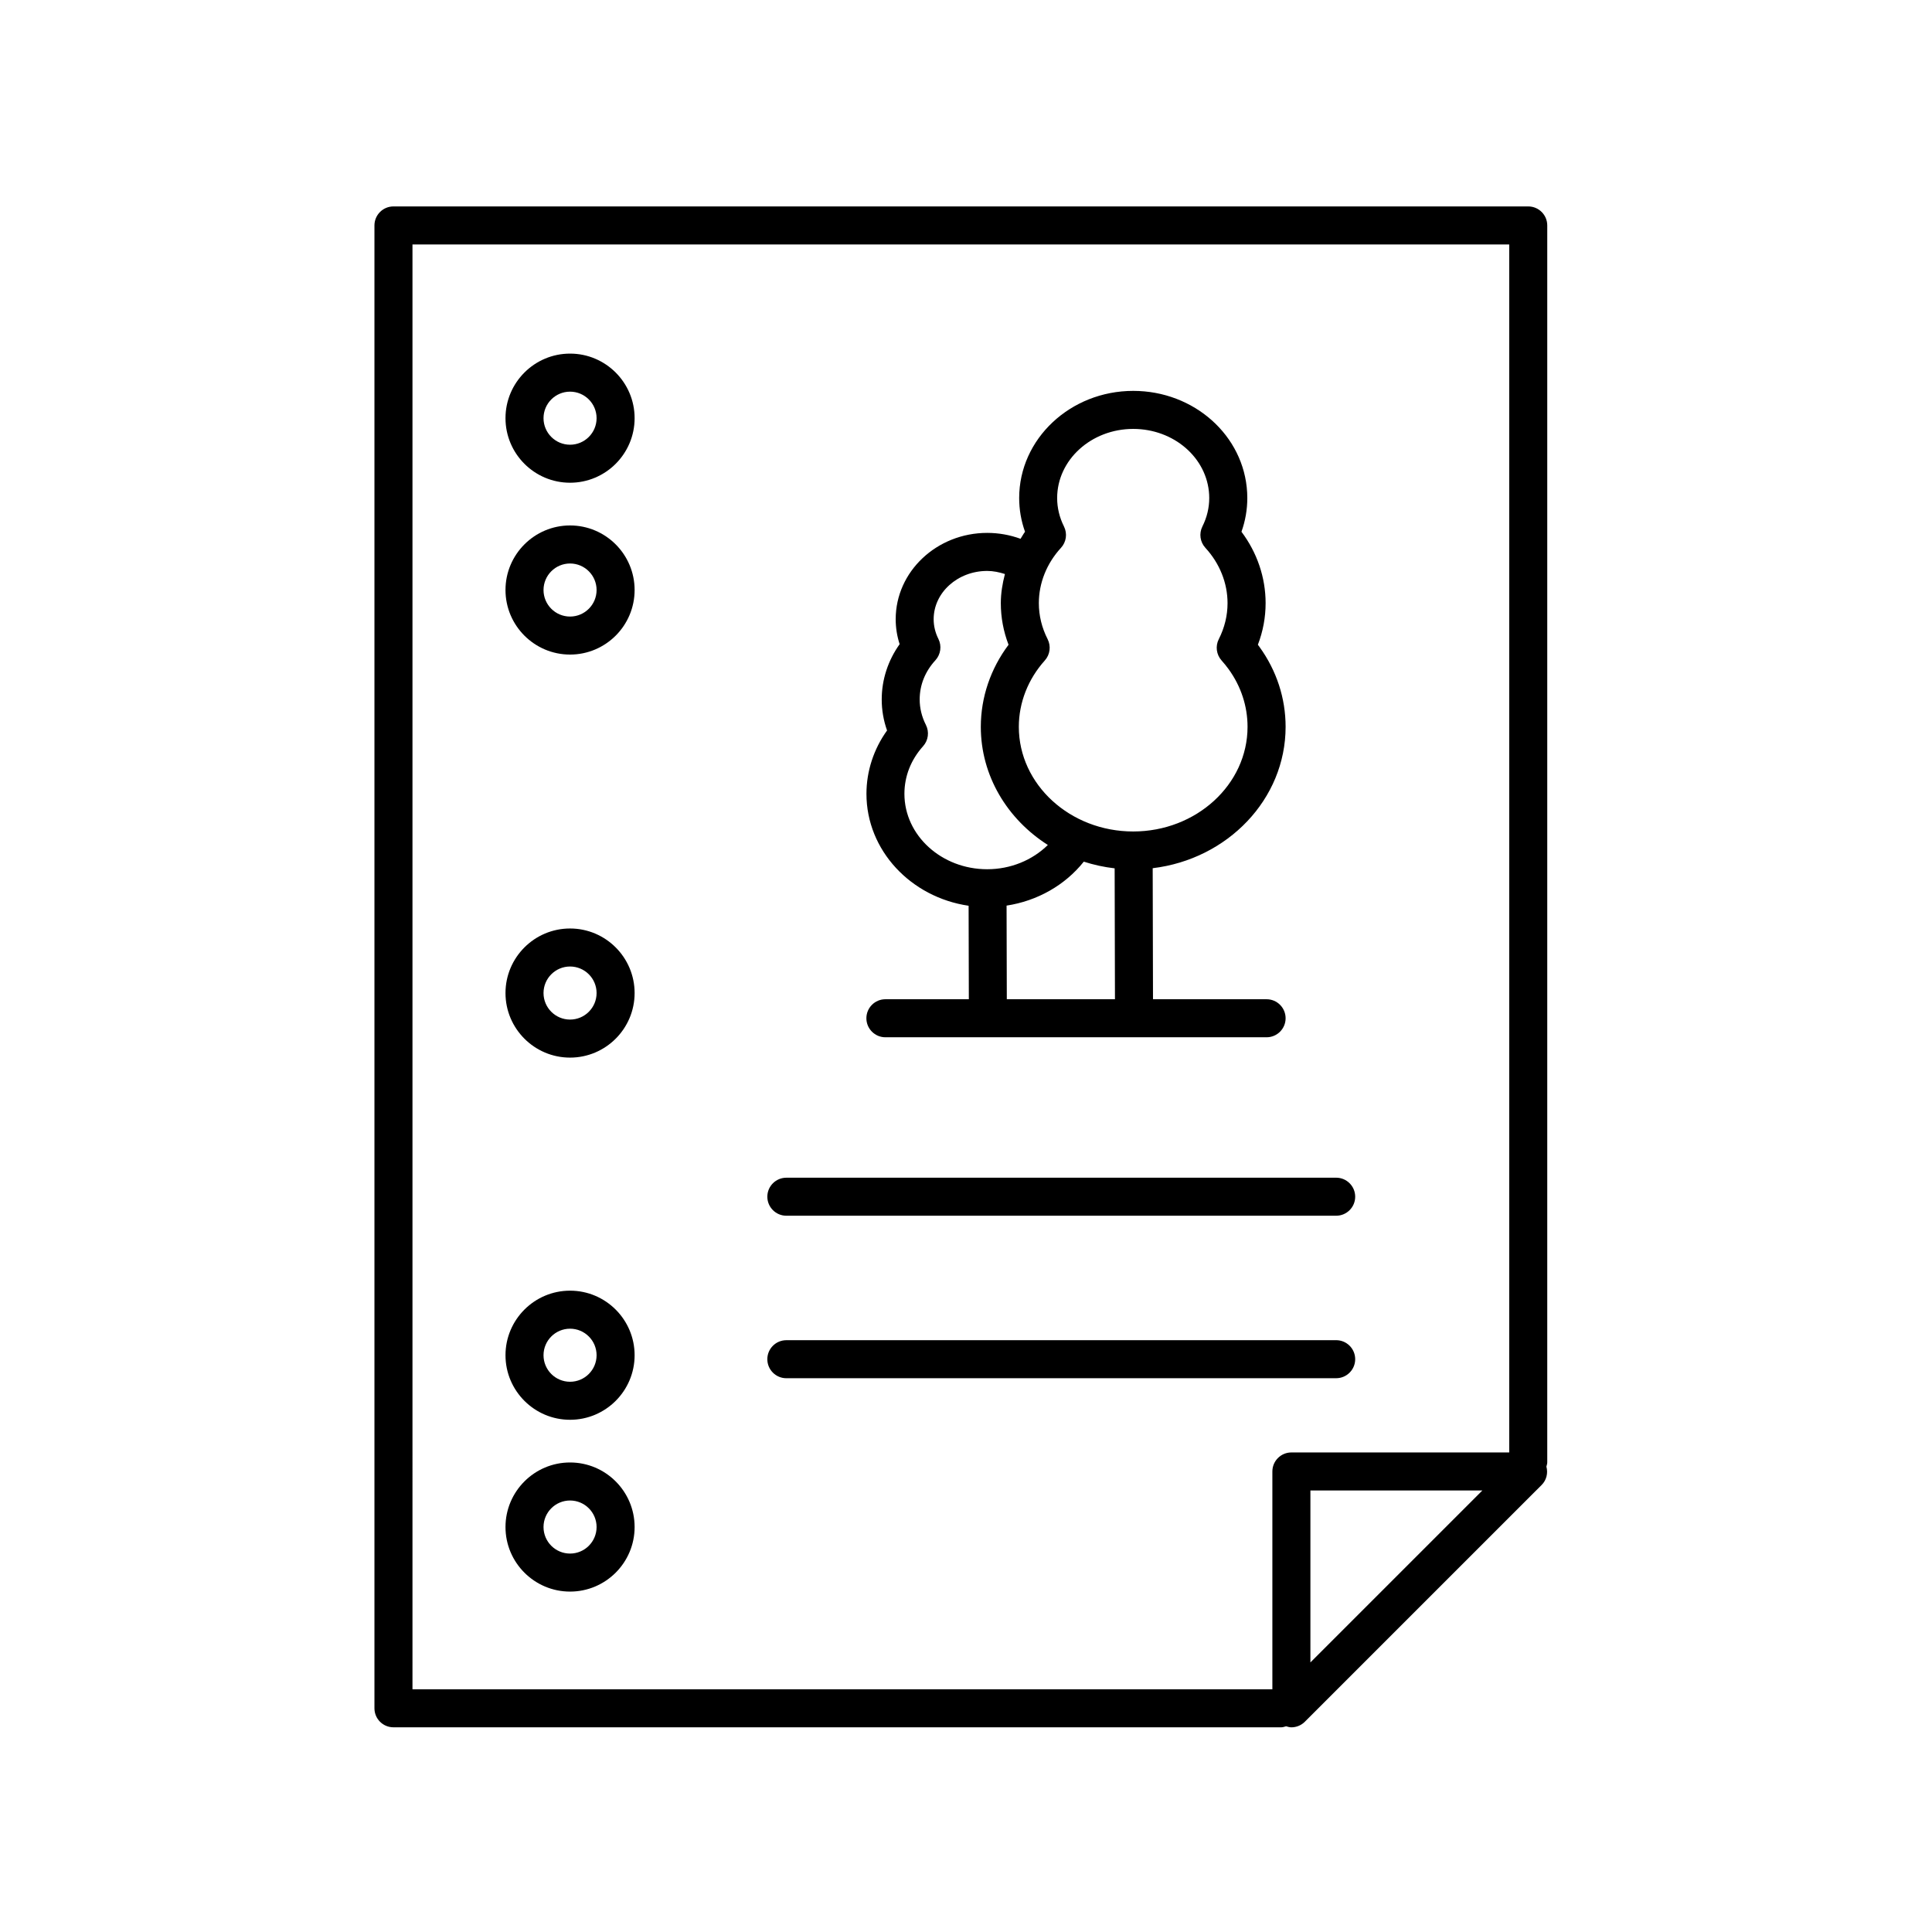
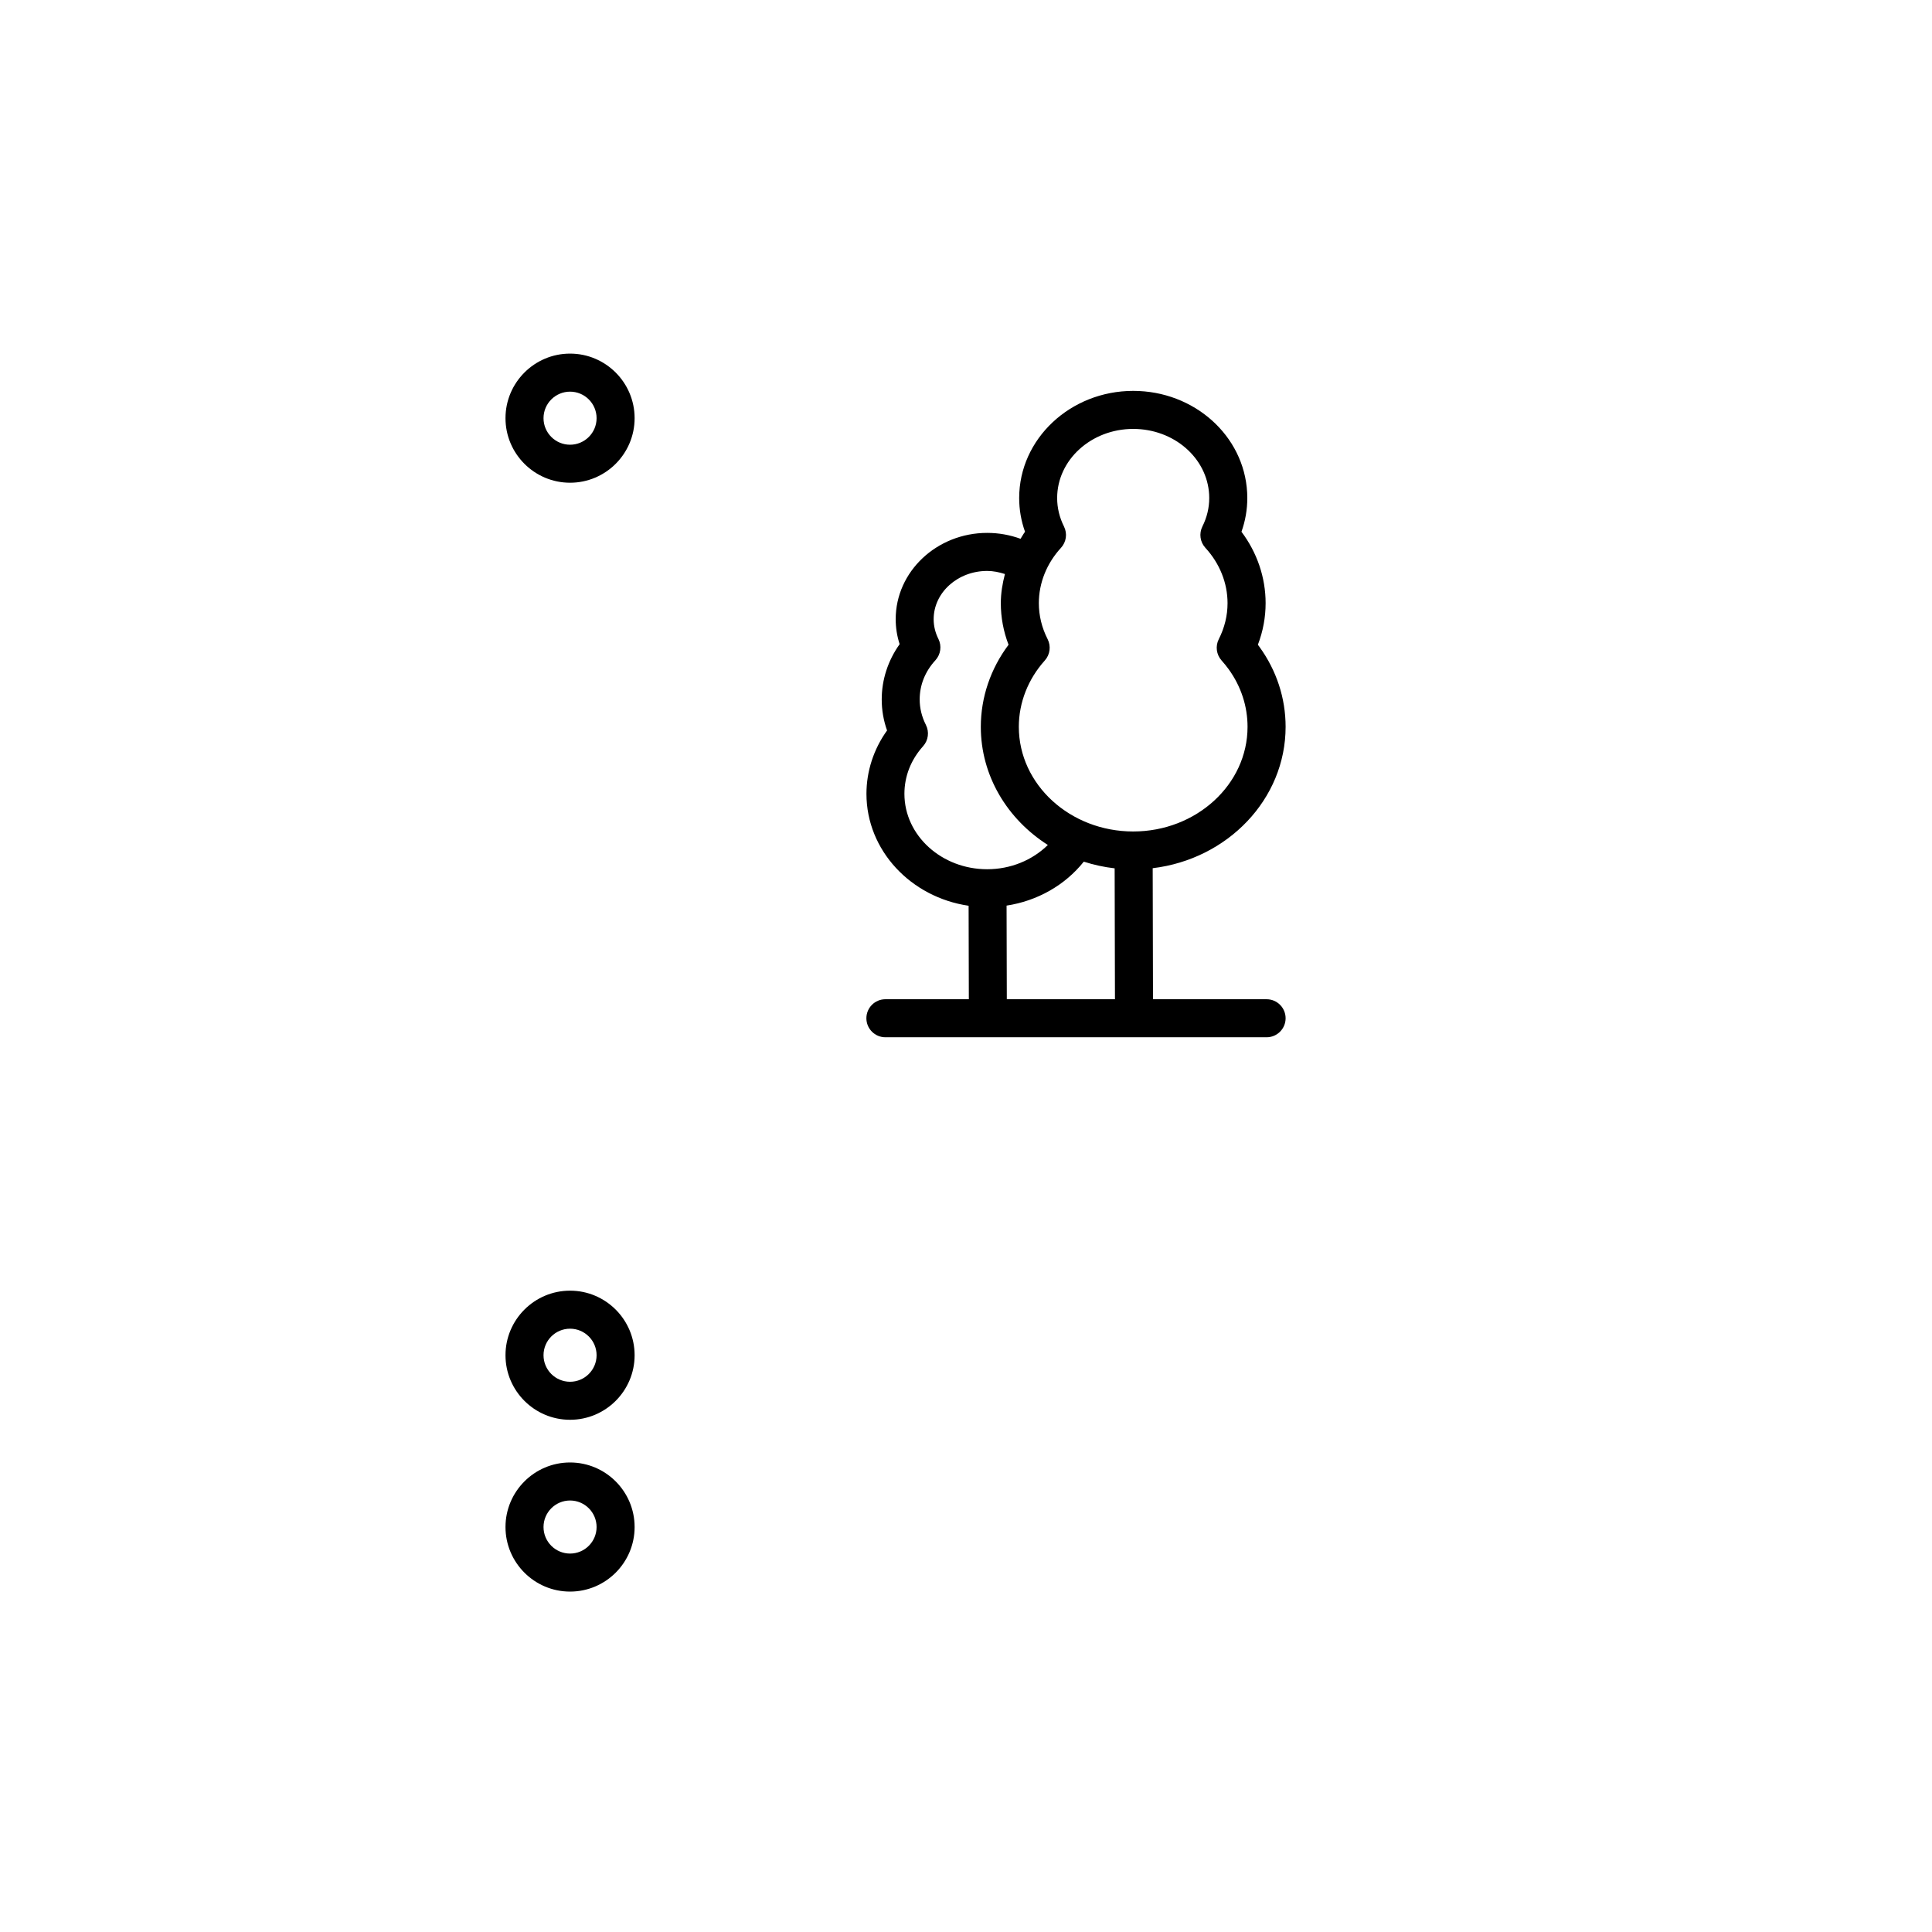
<svg xmlns="http://www.w3.org/2000/svg" fill="#000000" width="800px" height="800px" version="1.1" viewBox="144 144 512 512">
  <g>
    <path d="m378.64 408.81c-2.781 0-5.039 2.258-5.039 5.039s2.258 5.039 5.039 5.039h101.02c2.781 0 5.039-2.258 5.039-5.039s-2.258-5.039-5.039-5.039h-30.102l-0.082-34.727c19.828-2.383 35.223-18.258 35.223-37.469 0-7.578-2.387-14.895-6.906-21.148-0.145-0.207-0.297-0.402-0.441-0.605 1.359-3.551 2.047-7.246 2.047-11.023 0-6.793-2.254-13.395-6.398-18.918 1.027-2.883 1.547-5.879 1.547-8.938 0-0.488-0.012-0.977-0.039-1.441-0.805-15.113-14.066-26.953-30.188-26.953-16.672 0-30.23 12.734-30.23 28.395 0 3.059 0.52 6.051 1.551 8.938-0.449 0.594-0.785 1.25-1.184 1.867-2.801-1.027-5.805-1.566-8.828-1.566-13.383 0-24.262 10.258-24.262 22.867 0 2.262 0.348 4.473 1.047 6.621-3.082 4.312-4.75 9.41-4.75 14.645 0 2.816 0.473 5.566 1.414 8.227-3.543 4.938-5.461 10.793-5.461 16.793 0 14.992 11.77 27.418 27.074 29.66l0.059 24.777zm47.328-125.28c-1.203-2.414-1.812-4.949-1.812-7.543 0-10.102 9.039-18.32 20.152-18.32 10.766 0 19.602 7.648 20.129 17.426 0.016 0.297 0.023 0.59 0.023 0.887 0 2.602-0.609 5.133-1.812 7.543-0.938 1.875-0.621 4.125 0.801 5.668 3.777 4.109 5.863 9.316 5.863 14.652 0 3.289-0.781 6.504-2.324 9.547-0.941 1.855-0.641 4.098 0.746 5.644 0.672 0.746 1.293 1.523 1.883 2.332 3.269 4.527 4.996 9.805 4.996 15.25 0 15.297-13.594 27.734-30.305 27.734-16.711 0-30.309-12.438-30.309-27.734 0-6.398 2.445-12.641 6.887-17.582 1.391-1.551 1.684-3.789 0.746-5.648-1.547-3.043-2.328-6.258-2.328-9.547 0-5.336 2.086-10.539 5.863-14.652 1.414-1.531 1.738-3.781 0.801-5.656zm-42.289 70.848c0-4.656 1.715-9.023 4.949-12.625 1.391-1.547 1.684-3.789 0.746-5.644-1.094-2.156-1.648-4.422-1.648-6.746 0-3.828 1.441-7.418 4.16-10.379 1.414-1.543 1.734-3.793 0.801-5.664-0.836-1.672-1.258-3.43-1.258-5.223 0-7.055 6.367-12.793 14.188-12.793 1.617 0 3.188 0.336 4.699 0.82-0.656 2.519-1.09 5.094-1.09 7.719 0 3.777 0.691 7.477 2.051 11.023-4.762 6.34-7.352 13.949-7.352 21.75 0 13.008 7.055 24.5 17.766 31.309-4.125 4.055-9.898 6.43-16.07 6.43-12.102 0.004-21.941-8.965-21.941-19.977zm27.074 29.617c8.125-1.238 15.461-5.379 20.465-11.645 2.621 0.84 5.352 1.445 8.176 1.77l0.082 34.691h-28.66z" />
-     <path d="m248.27 601.76h235.18c0.488 0 0.934-0.145 1.379-0.277 0.465 0.137 0.926 0.277 1.402 0.277 1.309 0 2.602-0.516 3.562-1.477l62.77-62.766c1.285-1.285 1.715-3.133 1.25-4.856 0.086-0.367 0.227-0.719 0.227-1.117v-327.8c0-2.781-2.258-5.039-5.039-5.039h-300.73c-2.781 0-5.039 2.258-5.039 5.039v392.97c0 2.785 2.258 5.039 5.039 5.039zm243-17.199v-45.566h45.57zm-237.96-375.78h290.65v320.13l-57.73 0.004c-2.781 0-5.039 2.258-5.039 5.039v57.727h-227.88z" />
-     <path d="m352.39 466.18h145.71c2.781 0 5.039-2.258 5.039-5.039s-2.258-5.039-5.039-5.039l-145.71 0.004c-2.781 0-5.039 2.258-5.039 5.039 0.004 2.777 2.262 5.035 5.039 5.035z" />
-     <path d="m498.1 509.24c2.781 0 5.039-2.258 5.039-5.039s-2.258-5.039-5.039-5.039l-145.71 0.004c-2.781 0-5.039 2.258-5.039 5.039s2.258 5.039 5.039 5.039z" />
    <path d="m295.07 237.71c-9.43 0-17.109 7.672-17.109 17.109s7.672 17.109 17.109 17.109 17.109-7.672 17.109-17.109c0-9.434-7.672-17.109-17.109-17.109zm0 24.145c-3.879 0-7.031-3.152-7.031-7.031s3.152-7.031 7.031-7.031c3.879 0 7.031 3.152 7.031 7.031s-3.152 7.031-7.031 7.031z" />
-     <path d="m295.07 283.25c-9.43 0-17.109 7.672-17.109 17.109 0 9.43 7.672 17.109 17.109 17.109s17.109-7.672 17.109-17.109c0-9.43-7.672-17.109-17.109-17.109zm0 24.145c-3.879 0-7.031-3.152-7.031-7.031 0-3.879 3.152-7.031 7.031-7.031 3.879 0 7.031 3.152 7.031 7.031 0 3.875-3.152 7.031-7.031 7.031z" />
    <path d="m295.07 486.04c-9.43 0-17.109 7.672-17.109 17.109 0 9.43 7.672 17.109 17.109 17.109s17.109-7.672 17.109-17.109c0-9.434-7.672-17.109-17.109-17.109zm0 24.141c-3.879 0-7.031-3.152-7.031-7.031 0-3.879 3.152-7.031 7.031-7.031 3.879 0 7.031 3.152 7.031 7.031 0 3.879-3.152 7.031-7.031 7.031z" />
-     <path d="m295.07 390.06c-9.43 0-17.109 7.672-17.109 17.109s7.672 17.109 17.109 17.109 17.109-7.672 17.109-17.109c0-9.434-7.672-17.109-17.109-17.109zm0 24.137c-3.879 0-7.031-3.152-7.031-7.031 0-3.879 3.152-7.031 7.031-7.031 3.879 0 7.031 3.152 7.031 7.031 0 3.879-3.152 7.031-7.031 7.031z" />
    <path d="m295.07 531.57c-9.43 0-17.109 7.672-17.109 17.109s7.672 17.109 17.109 17.109 17.109-7.672 17.109-17.109-7.672-17.109-17.109-17.109zm0 24.141c-3.879 0-7.031-3.152-7.031-7.031 0-3.879 3.152-7.031 7.031-7.031 3.879 0 7.031 3.152 7.031 7.031 0 3.879-3.152 7.031-7.031 7.031z" />
  </g>
</svg>